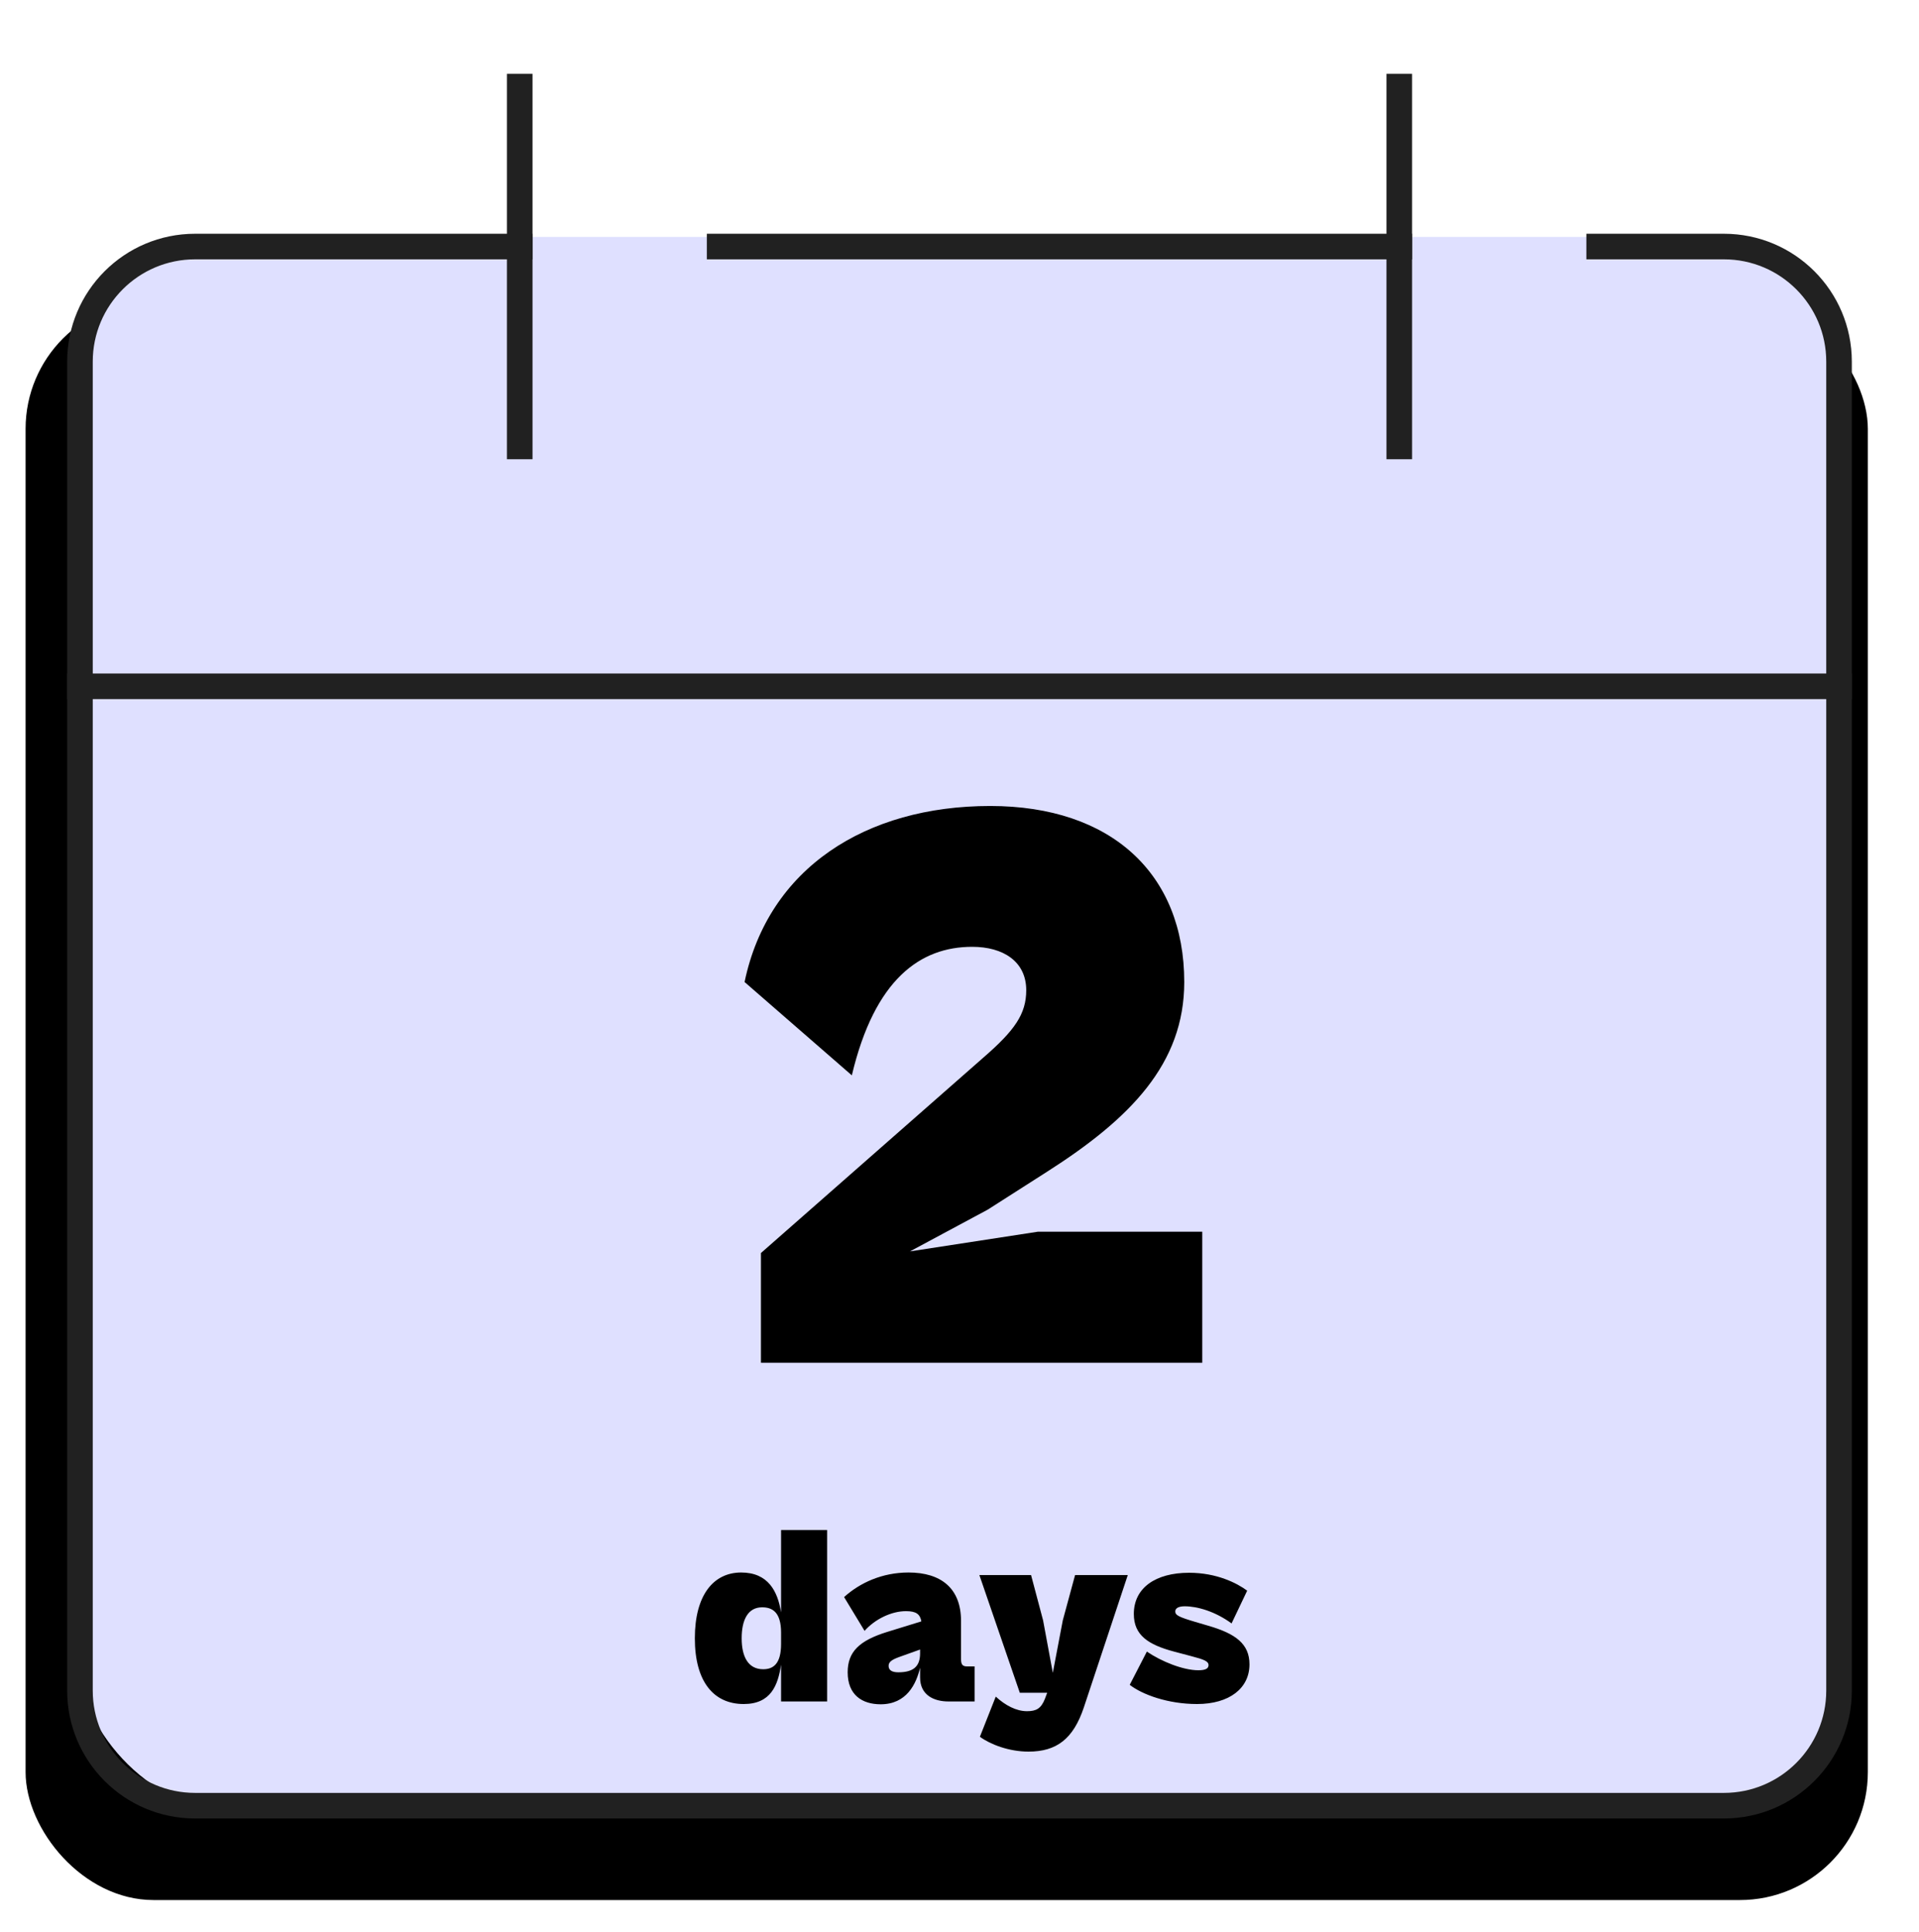
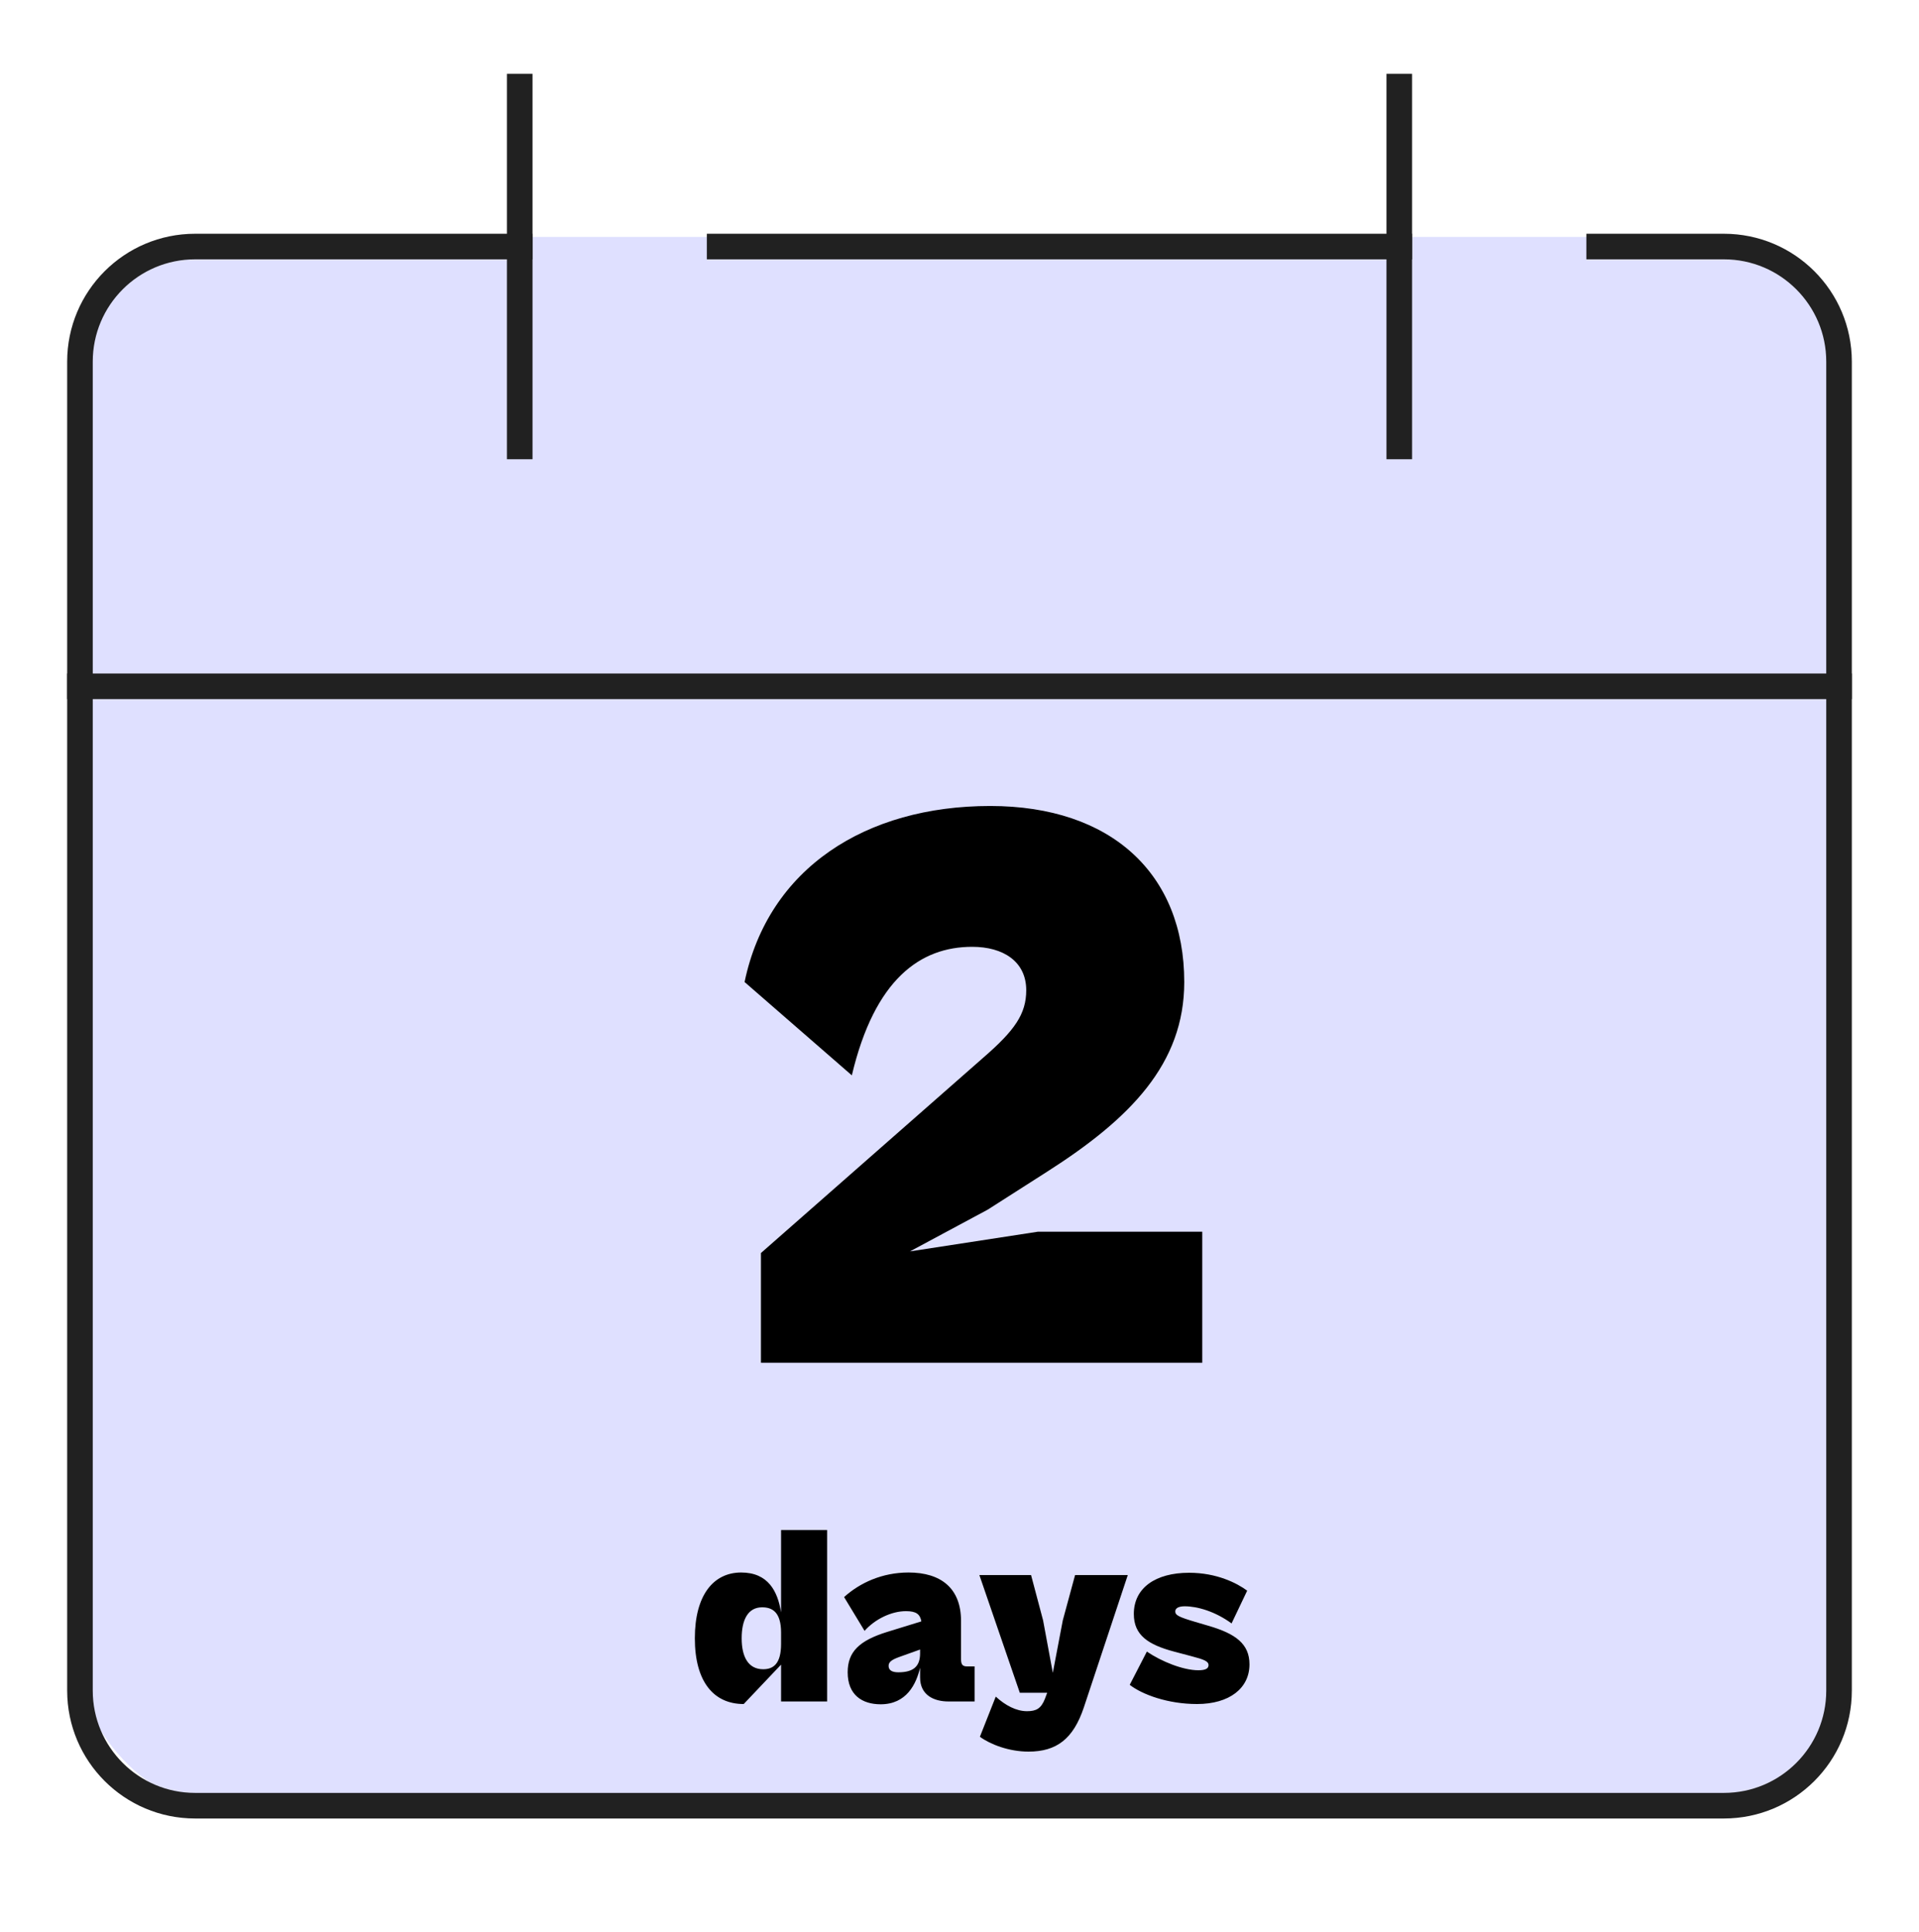
<svg xmlns="http://www.w3.org/2000/svg" width="150" height="151" viewBox="0 0 150 151" fill="none">
  <g clip-path="url(#clip0_2541_27653)">
-     <rect x="2" y="23.522" width="144" height="125" rx="10" fill="black" />
    <rect x="6" y="18.522" width="138" height="123" rx="12.18" fill="#DFE0FF" />
    <path d="M125 19.272H134.75C139.721 19.272 143.75 23.301 143.75 28.272V132.147C143.75 137.117 139.721 141.147 134.75 141.147H15.25C10.279 141.147 6.25 137.117 6.25 132.147V28.272C6.25 23.301 10.279 19.272 15.25 19.272H40.625" stroke="#212121" stroke-width="2" stroke-miterlimit="10" stroke-linecap="square" />
    <path d="M40.625 34.897V6.772" stroke="#212121" stroke-width="2" stroke-miterlimit="10" stroke-linecap="square" />
    <path d="M109.375 34.897V6.772" stroke="#212121" stroke-width="2" stroke-miterlimit="10" stroke-linecap="square" />
    <path d="M6.25 53.647H143.75" stroke="#212121" stroke-width="2" stroke-miterlimit="10" stroke-linecap="square" />
    <path d="M56.25 19.272H109.375" stroke="#212121" stroke-width="2" stroke-miterlimit="10" stroke-linecap="square" />
    <path d="M93.976 106.522H59.48V97.946L76.888 82.65C79.32 80.538 80.216 79.258 80.216 77.402C80.216 75.162 78.424 74.01 75.992 74.01C71.96 74.01 68.376 76.506 66.584 84.058L58.2 76.762C60.056 67.866 67.672 63.002 77.4 63.002C86.872 63.002 92.568 68.314 92.568 76.762C92.568 83.162 88.344 87.45 81.816 91.61L77.208 94.554L71.128 97.818L81.112 96.282H93.976V106.522Z" fill="black" />
-     <path d="M58.133 133.2C55.773 133.2 54.313 131.44 54.313 128.06C54.313 124.68 55.773 122.92 57.933 122.92C60.053 122.92 60.793 124.4 61.053 126.04V119.6H64.653V133H61.053V130.12C60.813 131.74 60.253 133.2 58.133 133.2ZM57.973 128.06C57.973 129.52 58.493 130.48 59.653 130.48C60.413 130.48 61.053 130.1 61.053 128.5V127.62C61.053 126.02 60.373 125.64 59.573 125.64C58.473 125.64 57.973 126.6 57.973 128.06ZM68.839 133.22C67.399 133.22 66.259 132.5 66.259 130.72C66.259 129.12 67.159 128.24 69.359 127.56L72.019 126.74C71.919 126.18 71.619 125.94 70.819 125.94C69.679 125.94 68.399 126.56 67.579 127.48L65.979 124.84C67.219 123.72 68.959 122.92 71.019 122.92C73.559 122.92 75.119 124.16 75.119 126.7V129.68C75.119 130.12 75.239 130.26 75.599 130.26H76.179V133H74.139C73.019 133 71.919 132.52 71.919 131.12V130.36C71.619 131.64 70.859 133.22 68.839 133.22ZM69.459 130.22C69.459 130.54 69.699 130.72 70.219 130.72C71.399 130.72 71.919 130.26 71.919 129.24V128.94L70.299 129.52C69.619 129.76 69.459 129.96 69.459 130.22ZM80.394 136.92C78.874 136.92 77.414 136.36 76.594 135.76L77.834 132.62C78.574 133.3 79.434 133.76 80.274 133.76C80.994 133.76 81.374 133.56 81.674 132.8L81.854 132.32H79.714L76.554 123.12H80.594L81.534 126.66L82.294 130.76L83.074 126.66L84.034 123.12H88.154L84.714 133.48C83.894 135.92 82.594 136.92 80.394 136.92ZM93.566 133.2C91.286 133.2 89.286 132.46 88.306 131.7L89.646 129.1C90.786 129.88 92.486 130.56 93.666 130.56C94.206 130.56 94.466 130.44 94.466 130.16C94.466 129.86 94.126 129.72 93.126 129.46L91.766 129.1C89.746 128.56 88.626 127.82 88.626 126.16C88.626 124.12 90.326 122.94 92.946 122.94C95.126 122.94 96.706 123.76 97.486 124.34L96.266 126.9C94.986 125.96 93.586 125.56 92.606 125.56C92.106 125.56 91.866 125.72 91.866 125.96C91.866 126.26 92.146 126.4 93.426 126.78L94.446 127.08C96.586 127.7 97.666 128.5 97.666 130.1C97.666 131.96 96.106 133.2 93.566 133.2Z" fill="black" />
+     <path d="M58.133 133.2C55.773 133.2 54.313 131.44 54.313 128.06C54.313 124.68 55.773 122.92 57.933 122.92C60.053 122.92 60.793 124.4 61.053 126.04V119.6H64.653V133H61.053V130.12ZM57.973 128.06C57.973 129.52 58.493 130.48 59.653 130.48C60.413 130.48 61.053 130.1 61.053 128.5V127.62C61.053 126.02 60.373 125.64 59.573 125.64C58.473 125.64 57.973 126.6 57.973 128.06ZM68.839 133.22C67.399 133.22 66.259 132.5 66.259 130.72C66.259 129.12 67.159 128.24 69.359 127.56L72.019 126.74C71.919 126.18 71.619 125.94 70.819 125.94C69.679 125.94 68.399 126.56 67.579 127.48L65.979 124.84C67.219 123.72 68.959 122.92 71.019 122.92C73.559 122.92 75.119 124.16 75.119 126.7V129.68C75.119 130.12 75.239 130.26 75.599 130.26H76.179V133H74.139C73.019 133 71.919 132.52 71.919 131.12V130.36C71.619 131.64 70.859 133.22 68.839 133.22ZM69.459 130.22C69.459 130.54 69.699 130.72 70.219 130.72C71.399 130.72 71.919 130.26 71.919 129.24V128.94L70.299 129.52C69.619 129.76 69.459 129.96 69.459 130.22ZM80.394 136.92C78.874 136.92 77.414 136.36 76.594 135.76L77.834 132.62C78.574 133.3 79.434 133.76 80.274 133.76C80.994 133.76 81.374 133.56 81.674 132.8L81.854 132.32H79.714L76.554 123.12H80.594L81.534 126.66L82.294 130.76L83.074 126.66L84.034 123.12H88.154L84.714 133.48C83.894 135.92 82.594 136.92 80.394 136.92ZM93.566 133.2C91.286 133.2 89.286 132.46 88.306 131.7L89.646 129.1C90.786 129.88 92.486 130.56 93.666 130.56C94.206 130.56 94.466 130.44 94.466 130.16C94.466 129.86 94.126 129.72 93.126 129.46L91.766 129.1C89.746 128.56 88.626 127.82 88.626 126.16C88.626 124.12 90.326 122.94 92.946 122.94C95.126 122.94 96.706 123.76 97.486 124.34L96.266 126.9C94.986 125.96 93.586 125.56 92.606 125.56C92.106 125.56 91.866 125.72 91.866 125.96C91.866 126.26 92.146 126.4 93.426 126.78L94.446 127.08C96.586 127.7 97.666 128.5 97.666 130.1C97.666 131.96 96.106 133.2 93.566 133.2Z" fill="black" />
  </g>
  <defs>
    <clipPath id="clip0_2541_27653">
      <rect width="150" height="150" fill="white" transform="translate(0 0.522)" />
    </clipPath>
  </defs>
</svg>